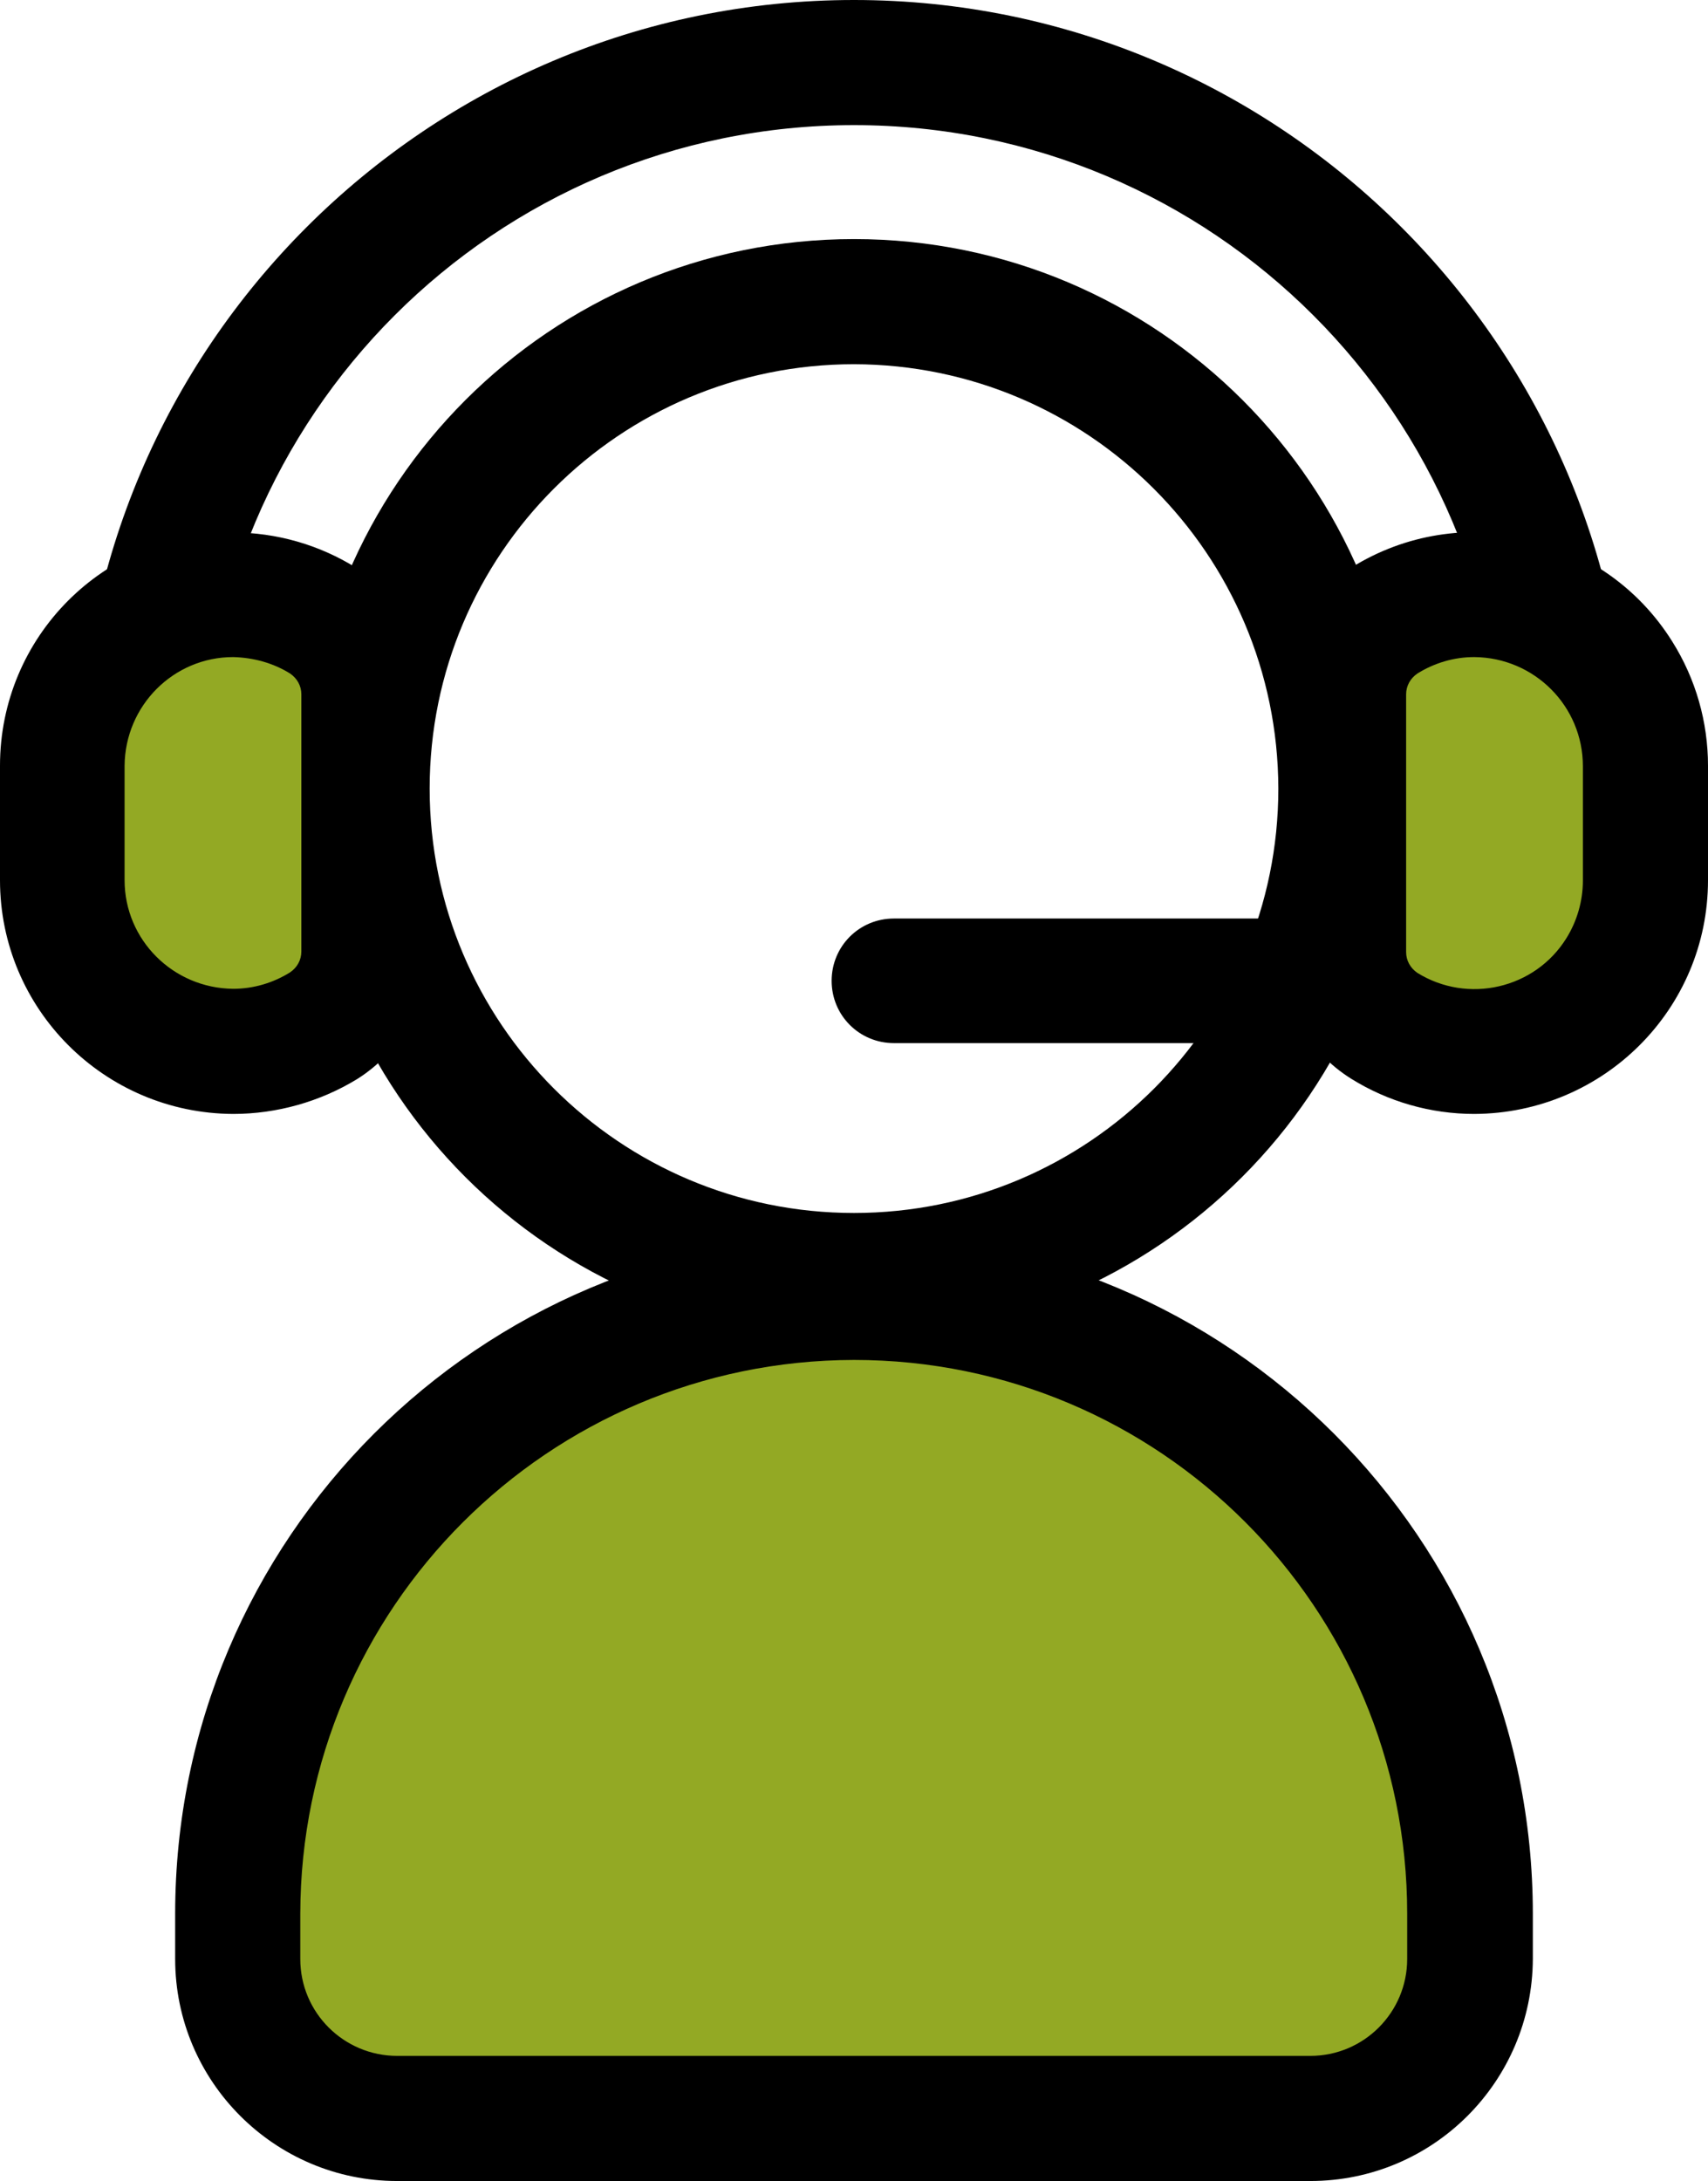
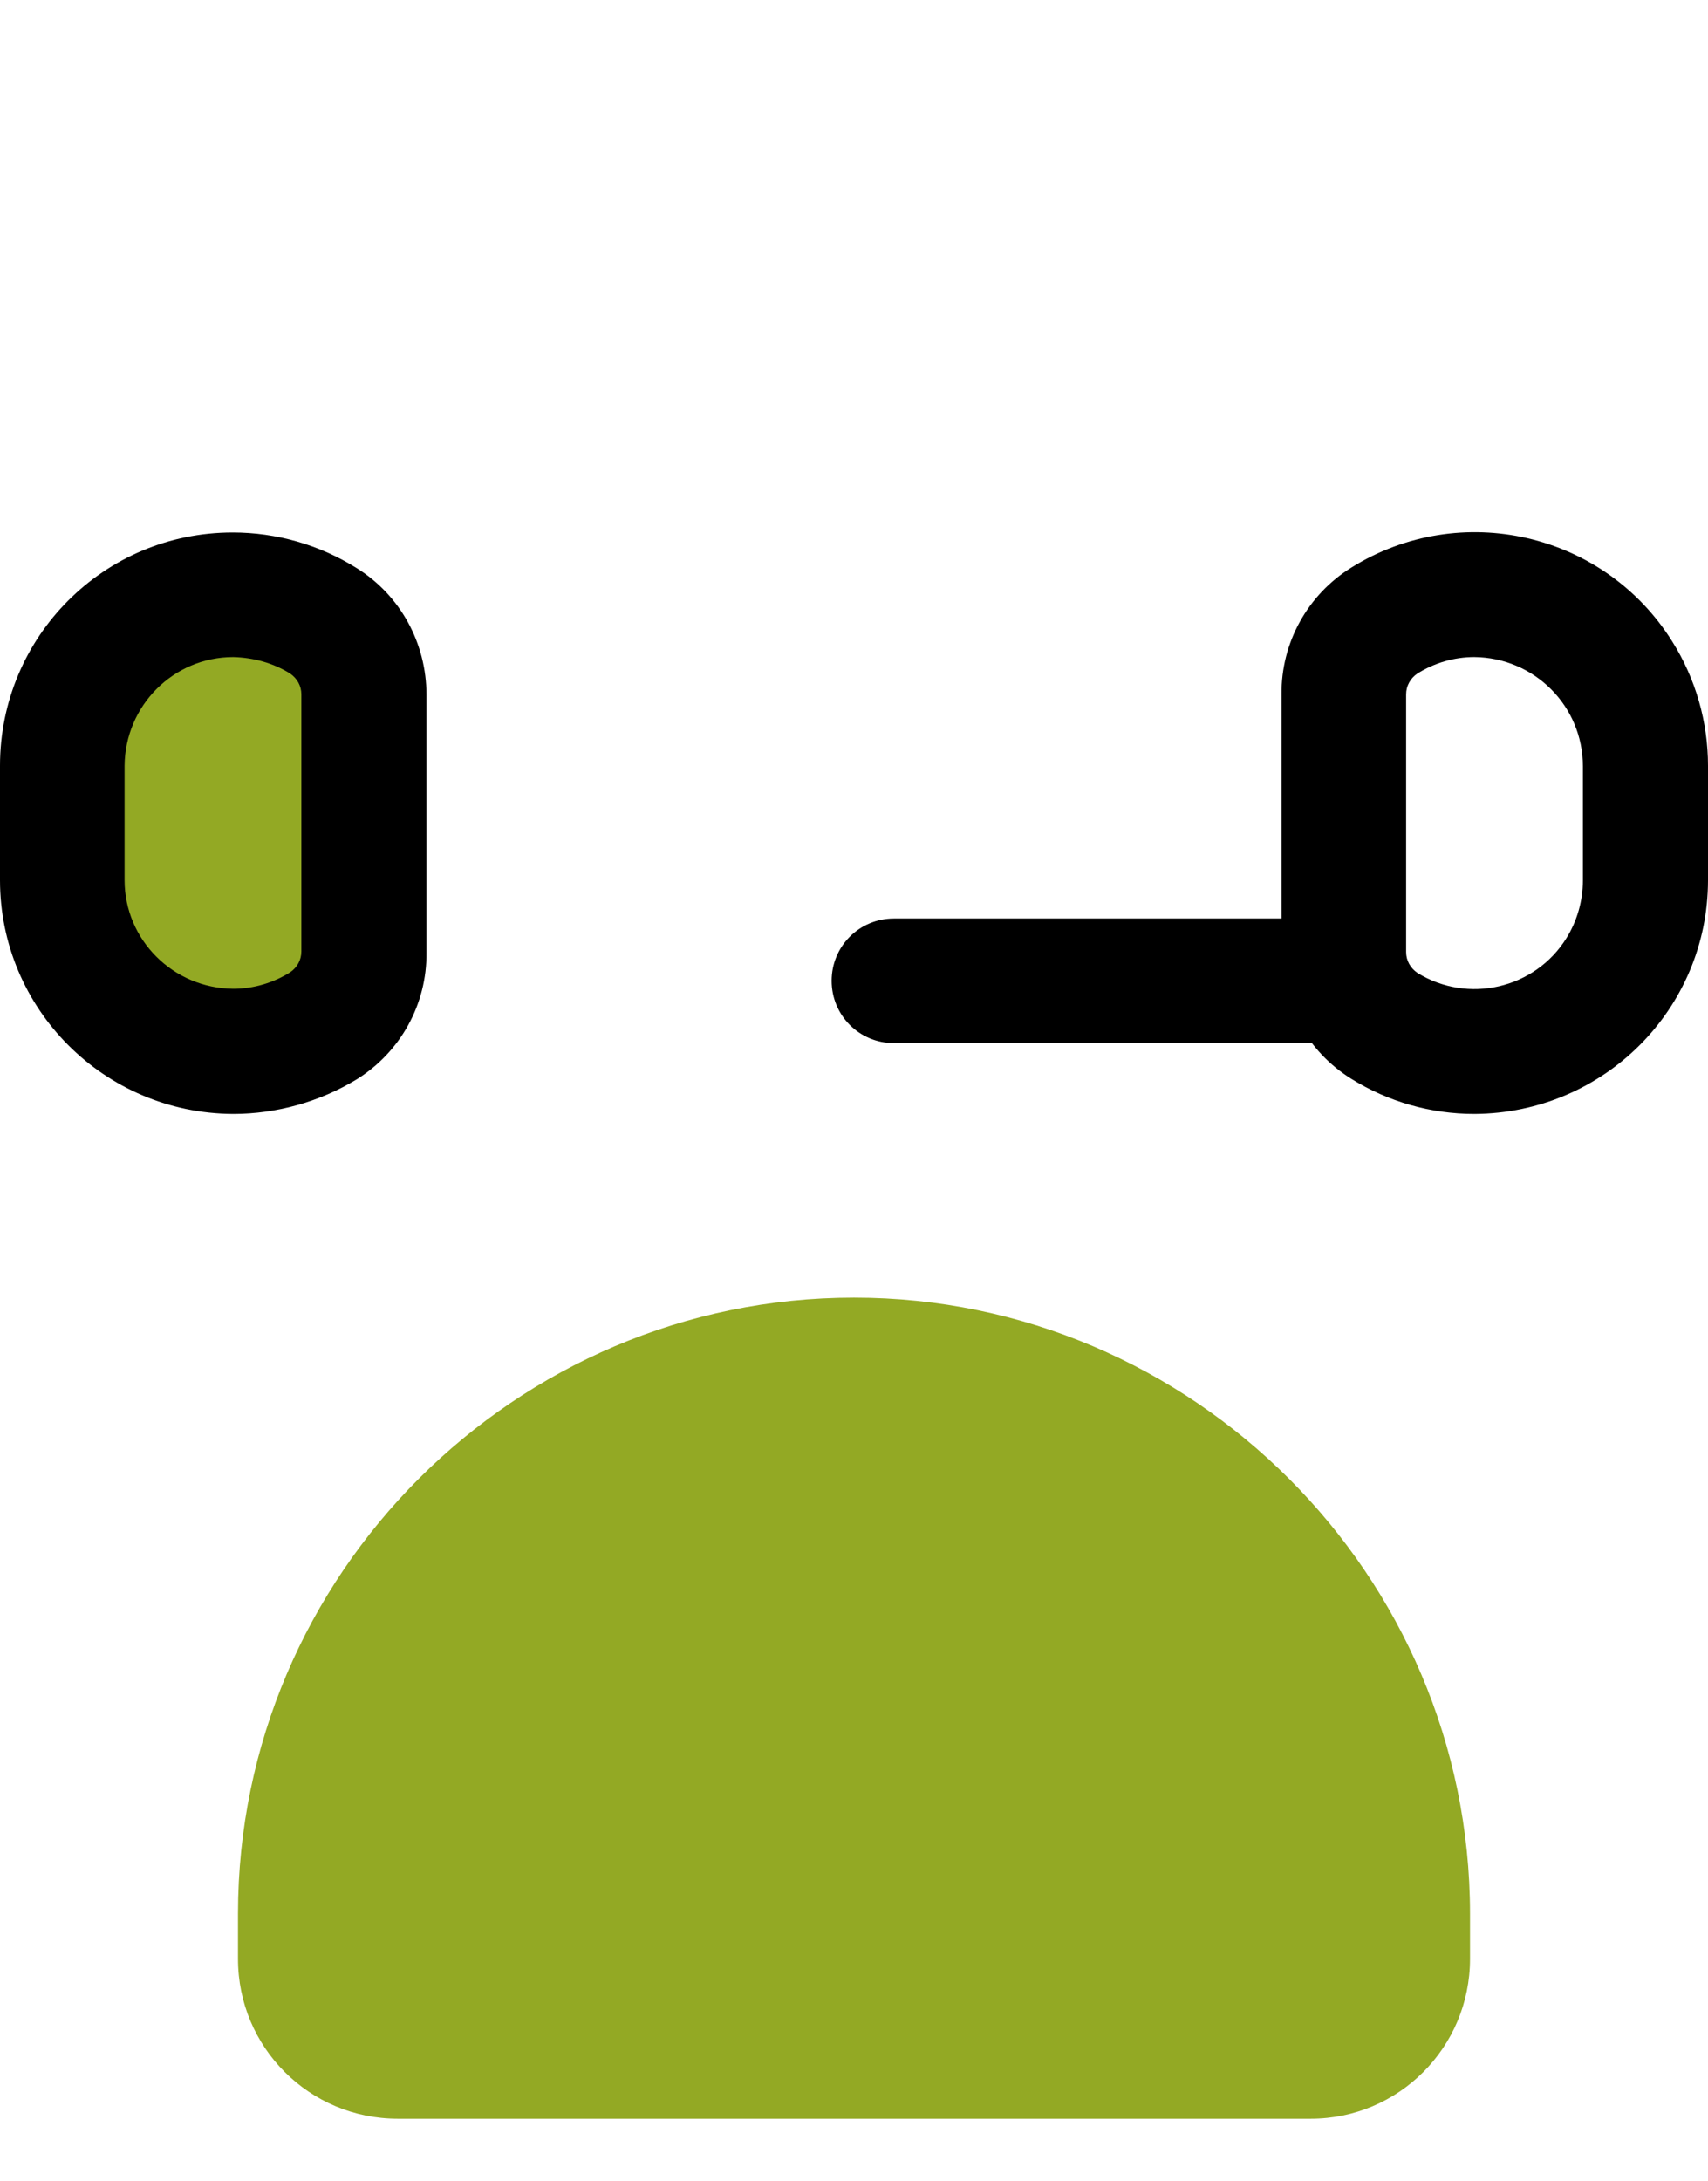
<svg xmlns="http://www.w3.org/2000/svg" version="1.1" id="Calque_1" x="0px" y="0px" viewBox="0 0 320.8 409.6" style="enable-background:new 0 0 320.8 409.6;" xml:space="preserve">
  <style type="text/css">
	.st0{fill:#93A924;}
</style>
  <path class="st0" d="M276.1,367.9v-8.5c0-63.6-52.1-115.7-115.7-115.7s-115.7,52-115.7,115.7v8.5c0,16.6,13.4,30,30,30h171.5  C262.7,397.9,276.1,384.5,276.1,367.9z" />
-   <path d="M246.1,409.6H74.6c-23,0-41.7-18.7-41.7-41.7v-8.5c0-70.4,57.1-127.5,127.5-127.5S287.9,289,287.9,359.4v8.5  C287.8,390.9,269.2,409.6,246.1,409.6L246.1,409.6z M160.4,255.4c-57.4,0.1-103.9,46.6-104,104v8.5c0,10.1,8.2,18.2,18.2,18.2h171.5  c10.1,0,18.2-8.2,18.2-18.2v-8.5C264.3,301.9,217.8,255.4,160.4,255.4L160.4,255.4z M305.9,145.5h-23.5c0-67.4-54.6-122-122-122  s-122,54.6-122,122H14.9C14.9,65.3,80.2,0,160.4,0S305.9,65.3,305.9,145.5L305.9,145.5z" />
-   <path d="M160.4,251.3c-57,0-103.2-46.2-103.2-103.2S103.4,44.9,160.4,44.9s103.2,46.2,103.2,103.2  C263.5,205.1,217.3,251.2,160.4,251.3L160.4,251.3z M160.4,68.4c-44,0-79.7,35.7-79.7,79.7s35.7,79.7,79.7,79.7s79.7-35.7,79.7-79.7  C240,104.1,204.4,68.5,160.4,68.4z" />
  <path class="st0" d="M68.3,130.4c0-5.6-2.9-10.8-7.6-13.8c-15-9.4-34.7-4.9-44.1,10.1c-3.2,5.1-4.9,11.1-4.9,17.1v21.5  c0,17.7,14.4,32,32.1,32.1c6,0,11.8-1.7,16.9-4.9c4.7-3,7.6-8.2,7.6-13.8V130.4z" />
  <path d="M43.8,209.2C19.6,209.1,0,189.5,0,165.3v-21.5C0,119.6,19.5,100,43.7,100c8.2,0,16.3,2.3,23.3,6.7  c8.2,5.1,13.1,14.1,13.1,23.8v48.4c0.1,9.7-4.9,18.7-13.1,23.8C60.1,206.9,52,209.2,43.8,209.2z M43.8,123.4  c-11.2,0-20.3,9.1-20.4,20.4v21.5c0,11.2,9.1,20.3,20.4,20.4c3.8,0,7.5-1.1,10.7-3.1c1.3-0.9,2.1-2.3,2.1-3.9v-48.3  c0-1.6-0.8-3-2.1-3.9C51.3,124.5,47.6,123.5,43.8,123.4L43.8,123.4z" />
-   <path class="st0" d="M252.4,130.4c0-5.6,2.9-10.8,7.6-13.8c15-9.4,34.7-4.9,44.1,10.1c3.2,5.1,4.9,11.1,4.9,17.1v21.5  c0,17.7-14.4,32-32.1,32.1c-6,0-11.8-1.7-16.9-4.9c-4.7-3-7.6-8.2-7.6-13.8V130.4z" />
  <path d="M276.9,209.2c-8.2,0-16.2-2.3-23.1-6.6c-8.2-5.1-13.2-14.1-13.1-23.8v-48.4c-0.1-9.7,4.9-18.7,13.1-23.8  c20.5-12.8,47.5-6.6,60.3,13.9c4.4,7,6.7,15.1,6.7,23.3v21.5C320.8,189.5,301.2,209.1,276.9,209.2L276.9,209.2z M276.9,123.4  c-3.8,0-7.5,1.1-10.7,3.1c-1.3,0.9-2.1,2.3-2.1,3.9v48.4c0,1.6,0.8,3,2.1,3.9c9.5,5.9,22.1,3,28-6.5c2-3.2,3.1-7,3.1-10.8v-21.5  C297.3,132.6,288.2,123.5,276.9,123.4L276.9,123.4z" />
-   <path d="M251.2,195.9h-83.3c-6.5,0-11.7-5.2-11.7-11.7s5.2-11.7,11.7-11.7h83.3c6.5,0,11.7,5.3,11.7,11.7  C262.9,190.7,257.6,195.9,251.2,195.9z" />
+   <path d="M251.2,195.9h-83.3c-6.5,0-11.7-5.2-11.7-11.7s5.2-11.7,11.7-11.7h83.3c6.5,0,11.7,5.3,11.7,11.7  C262.9,190.7,257.6,195.9,251.2,195.9" />
</svg>